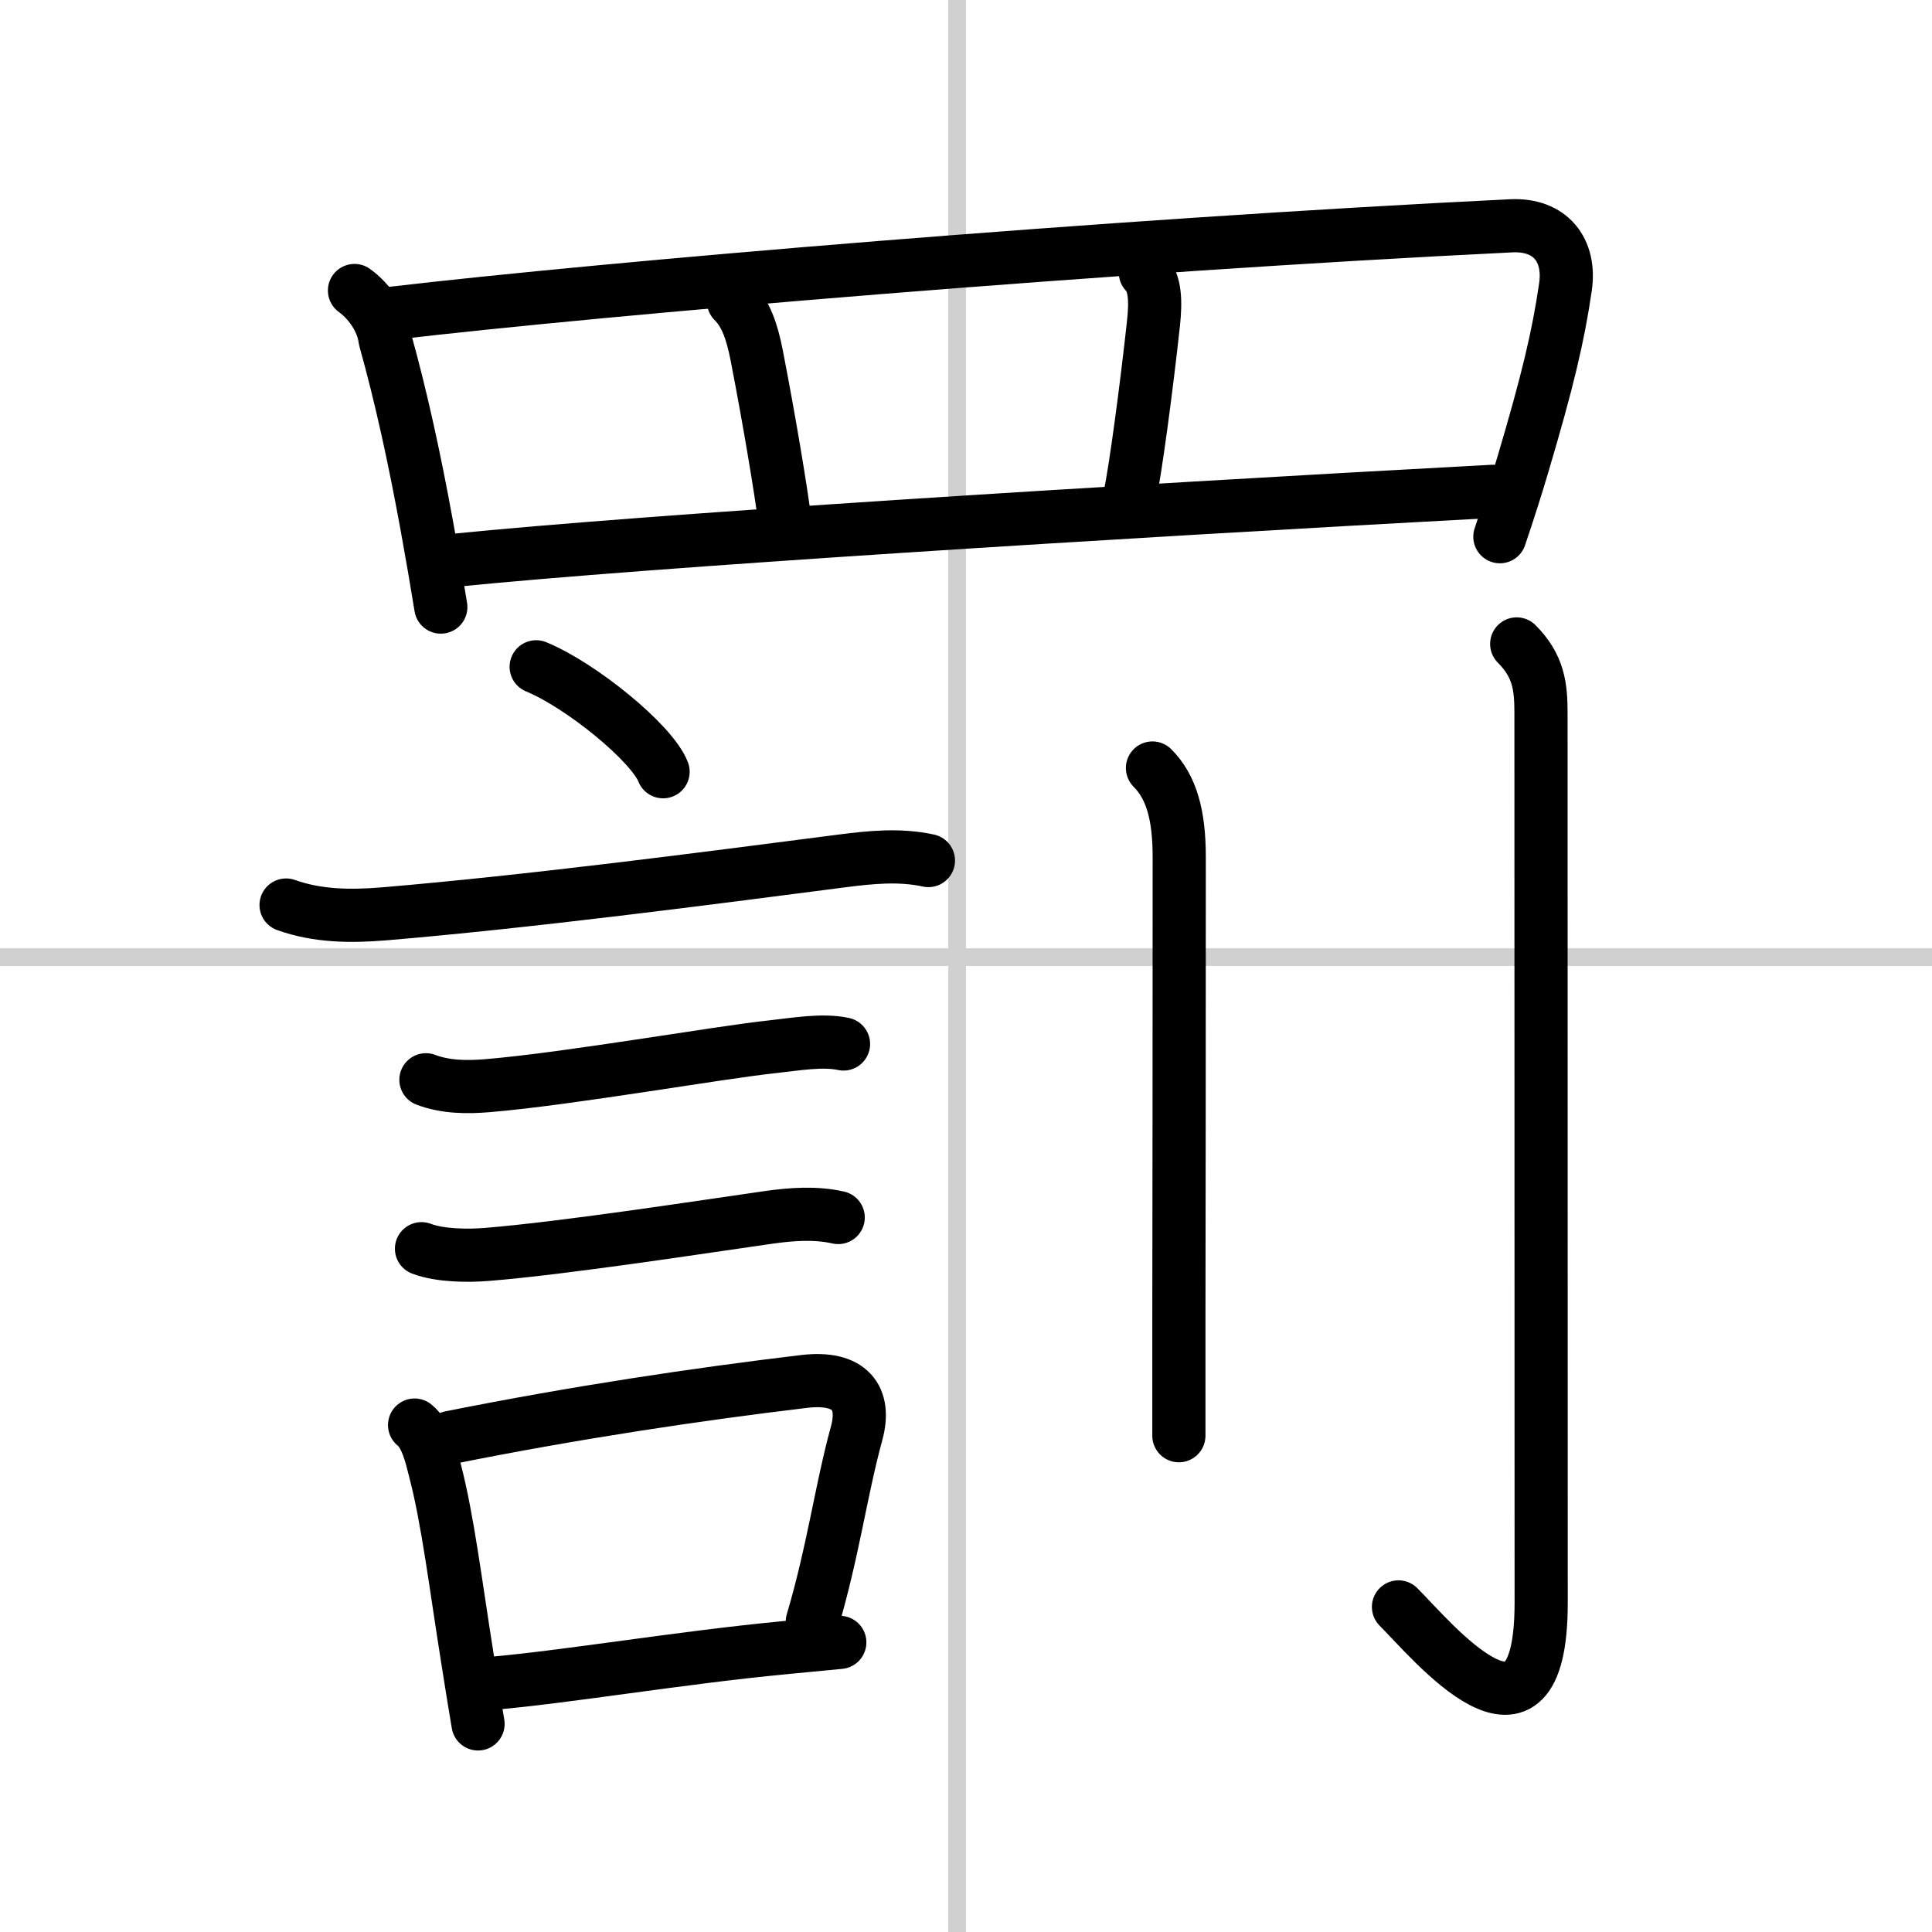
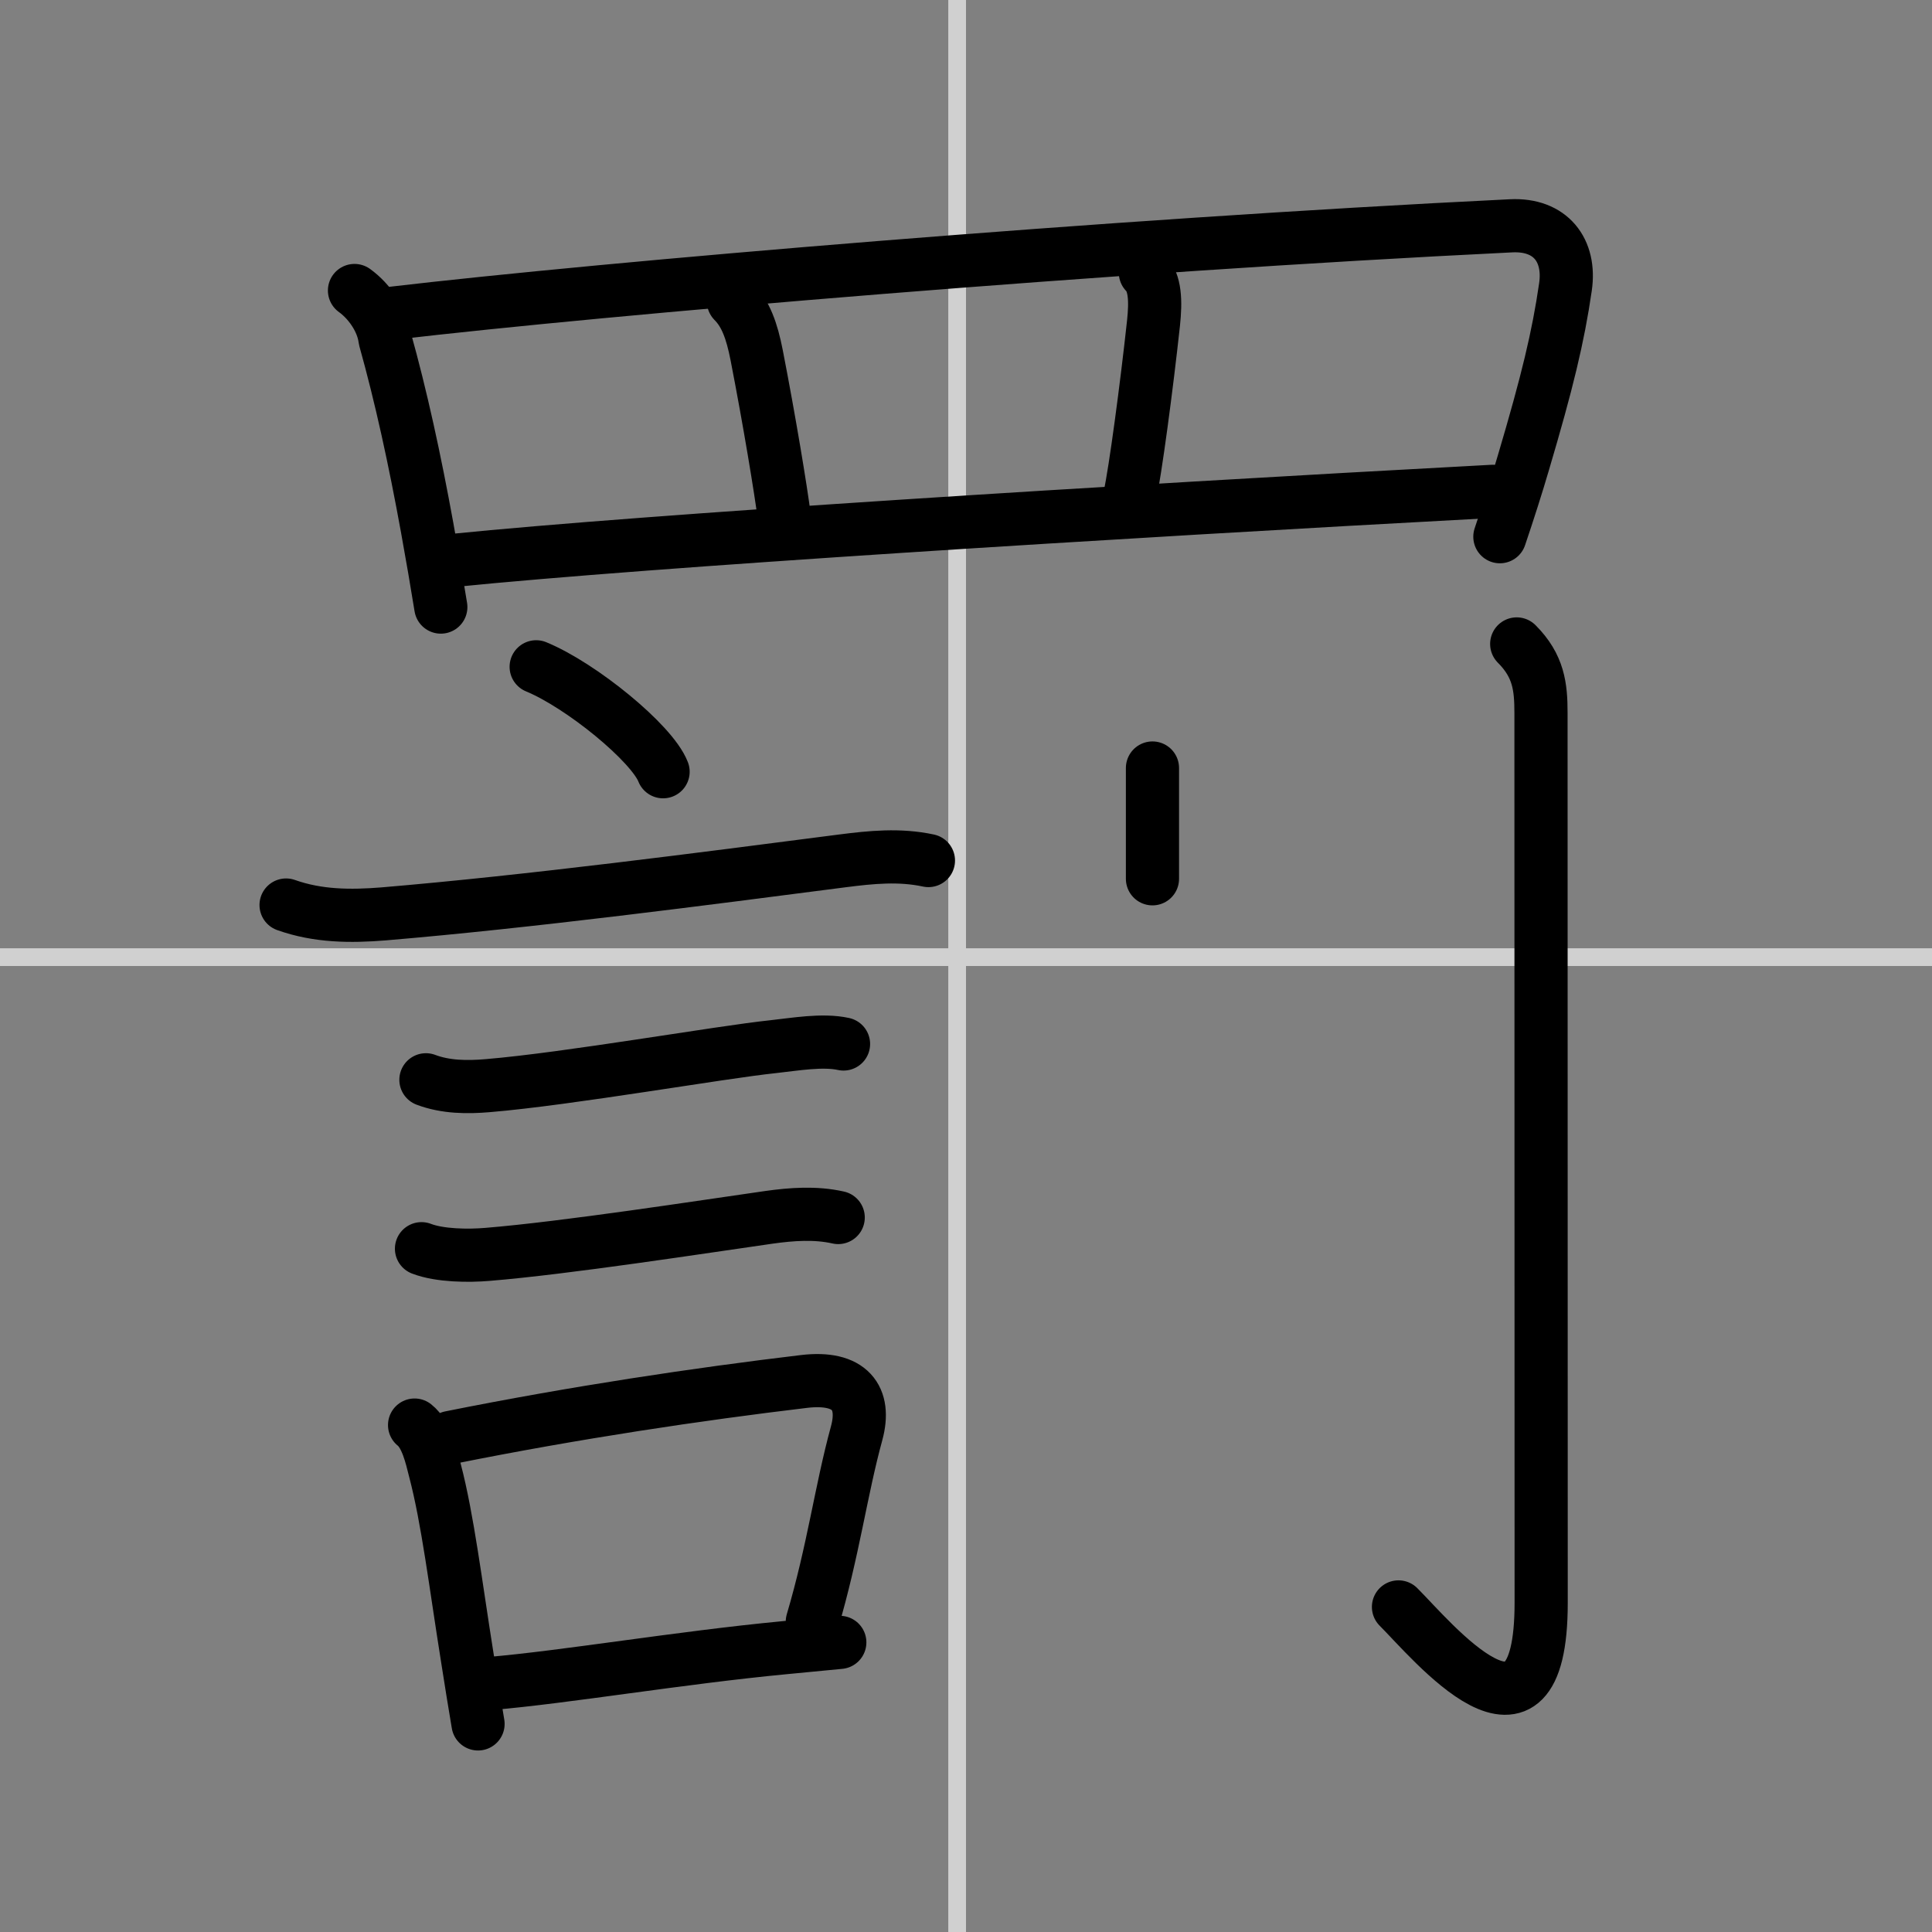
<svg xmlns="http://www.w3.org/2000/svg" width="400" height="400" viewBox="0 0 109 109">
  <rect x="0" y="0" width="109" height="109" fill="#808080" stroke="none" />
  <g fill="none" stroke="#000" stroke-linecap="round" stroke-linejoin="round" stroke-width="3">
-     <rect width="100%" height="100%" fill="#fff" stroke="#fff" />
    <line x1="54" x2="54" y2="109" stroke="#d0d0d0" stroke-width="1" />
    <line x2="109" y1="54" y2="54" stroke="#d0d0d0" stroke-width="1" />
    <path d="m20 16.39c0.85 0.61 1.59 1.69 1.72 2.74 0.91 3.25 1.68 6.79 2.38 10.64 0.29 1.59 0.55 3.12 0.77 4.48" />
    <path d="m22.06 17.68c12.19-1.43 40.43-3.83 63.19-4.94 2.24-0.11 3.37 1.39 3.07 3.45-0.41 2.82-1.02 5.35-2.38 9.94-0.37 1.26-0.81 2.64-1.32 4.15" />
    <path d="m41.38 17c0.69 0.69 1.04 1.66 1.31 3.04 0.72 3.7 1.36 7.57 1.57 9.21" />
    <path d="m64.62 15.38c0.56 0.56 0.59 1.61 0.46 2.84-0.39 3.6-1.03 8.39-1.34 9.79" />
    <path d="m25.55 31.62c11.08-1.12 37.08-2.74 58.67-3.9" />
    <path d="m30.25 37.62c2.53 1.04 6.53 4.3 7.16 5.92" />
    <path d="m16.14 51.06c1.8 0.64 3.64 0.65 5.5 0.5 8.31-0.7 18.15-1.99 25.88-2.99 1.64-0.21 3.23-0.37 4.86-0.02" />
    <path d="m24.03 60.92c1.11 0.42 2.33 0.43 3.49 0.33 4.57-0.38 13.06-1.88 16.11-2.2 1.21-0.13 2.77-0.41 3.96-0.15" />
    <path d="m23.78 70.45c1.04 0.4 2.66 0.41 3.72 0.32 4.41-0.36 12.17-1.56 15.88-2.09 1.28-0.18 2.63-0.28 3.91 0.01" />
    <path d="m23.39 80.4c0.68 0.54 0.95 1.77 1.15 2.56 0.72 2.74 1.17 6.46 1.82 10.53 0.21 1.32 0.41 2.61 0.61 3.77" />
    <path d="m25.41 81.1c7.02-1.41 13.99-2.45 19.95-3.16 2.61-0.31 3.51 0.93 2.97 2.92-0.89 3.25-1.31 6.61-2.5 10.63" />
    <path d="m27.64 94.98c4.26-0.36 10.65-1.45 16.62-2.02 1.05-0.1 2.09-0.2 3.12-0.3" />
-     <path d="m65.02 43.33c1.08 1.08 1.51 2.67 1.51 5.02 0 10.52-0.01 20-0.02 26.4v6.25" />
+     <path d="m65.02 43.33v6.25" />
    <path d="m85.57 36.33c1.24 1.24 1.37 2.42 1.37 3.89 0 13.47 0.01 45.62 0.01 50.21 0 9.69-6.2 2.07-8.05 0.23" />
  </g>
</svg>